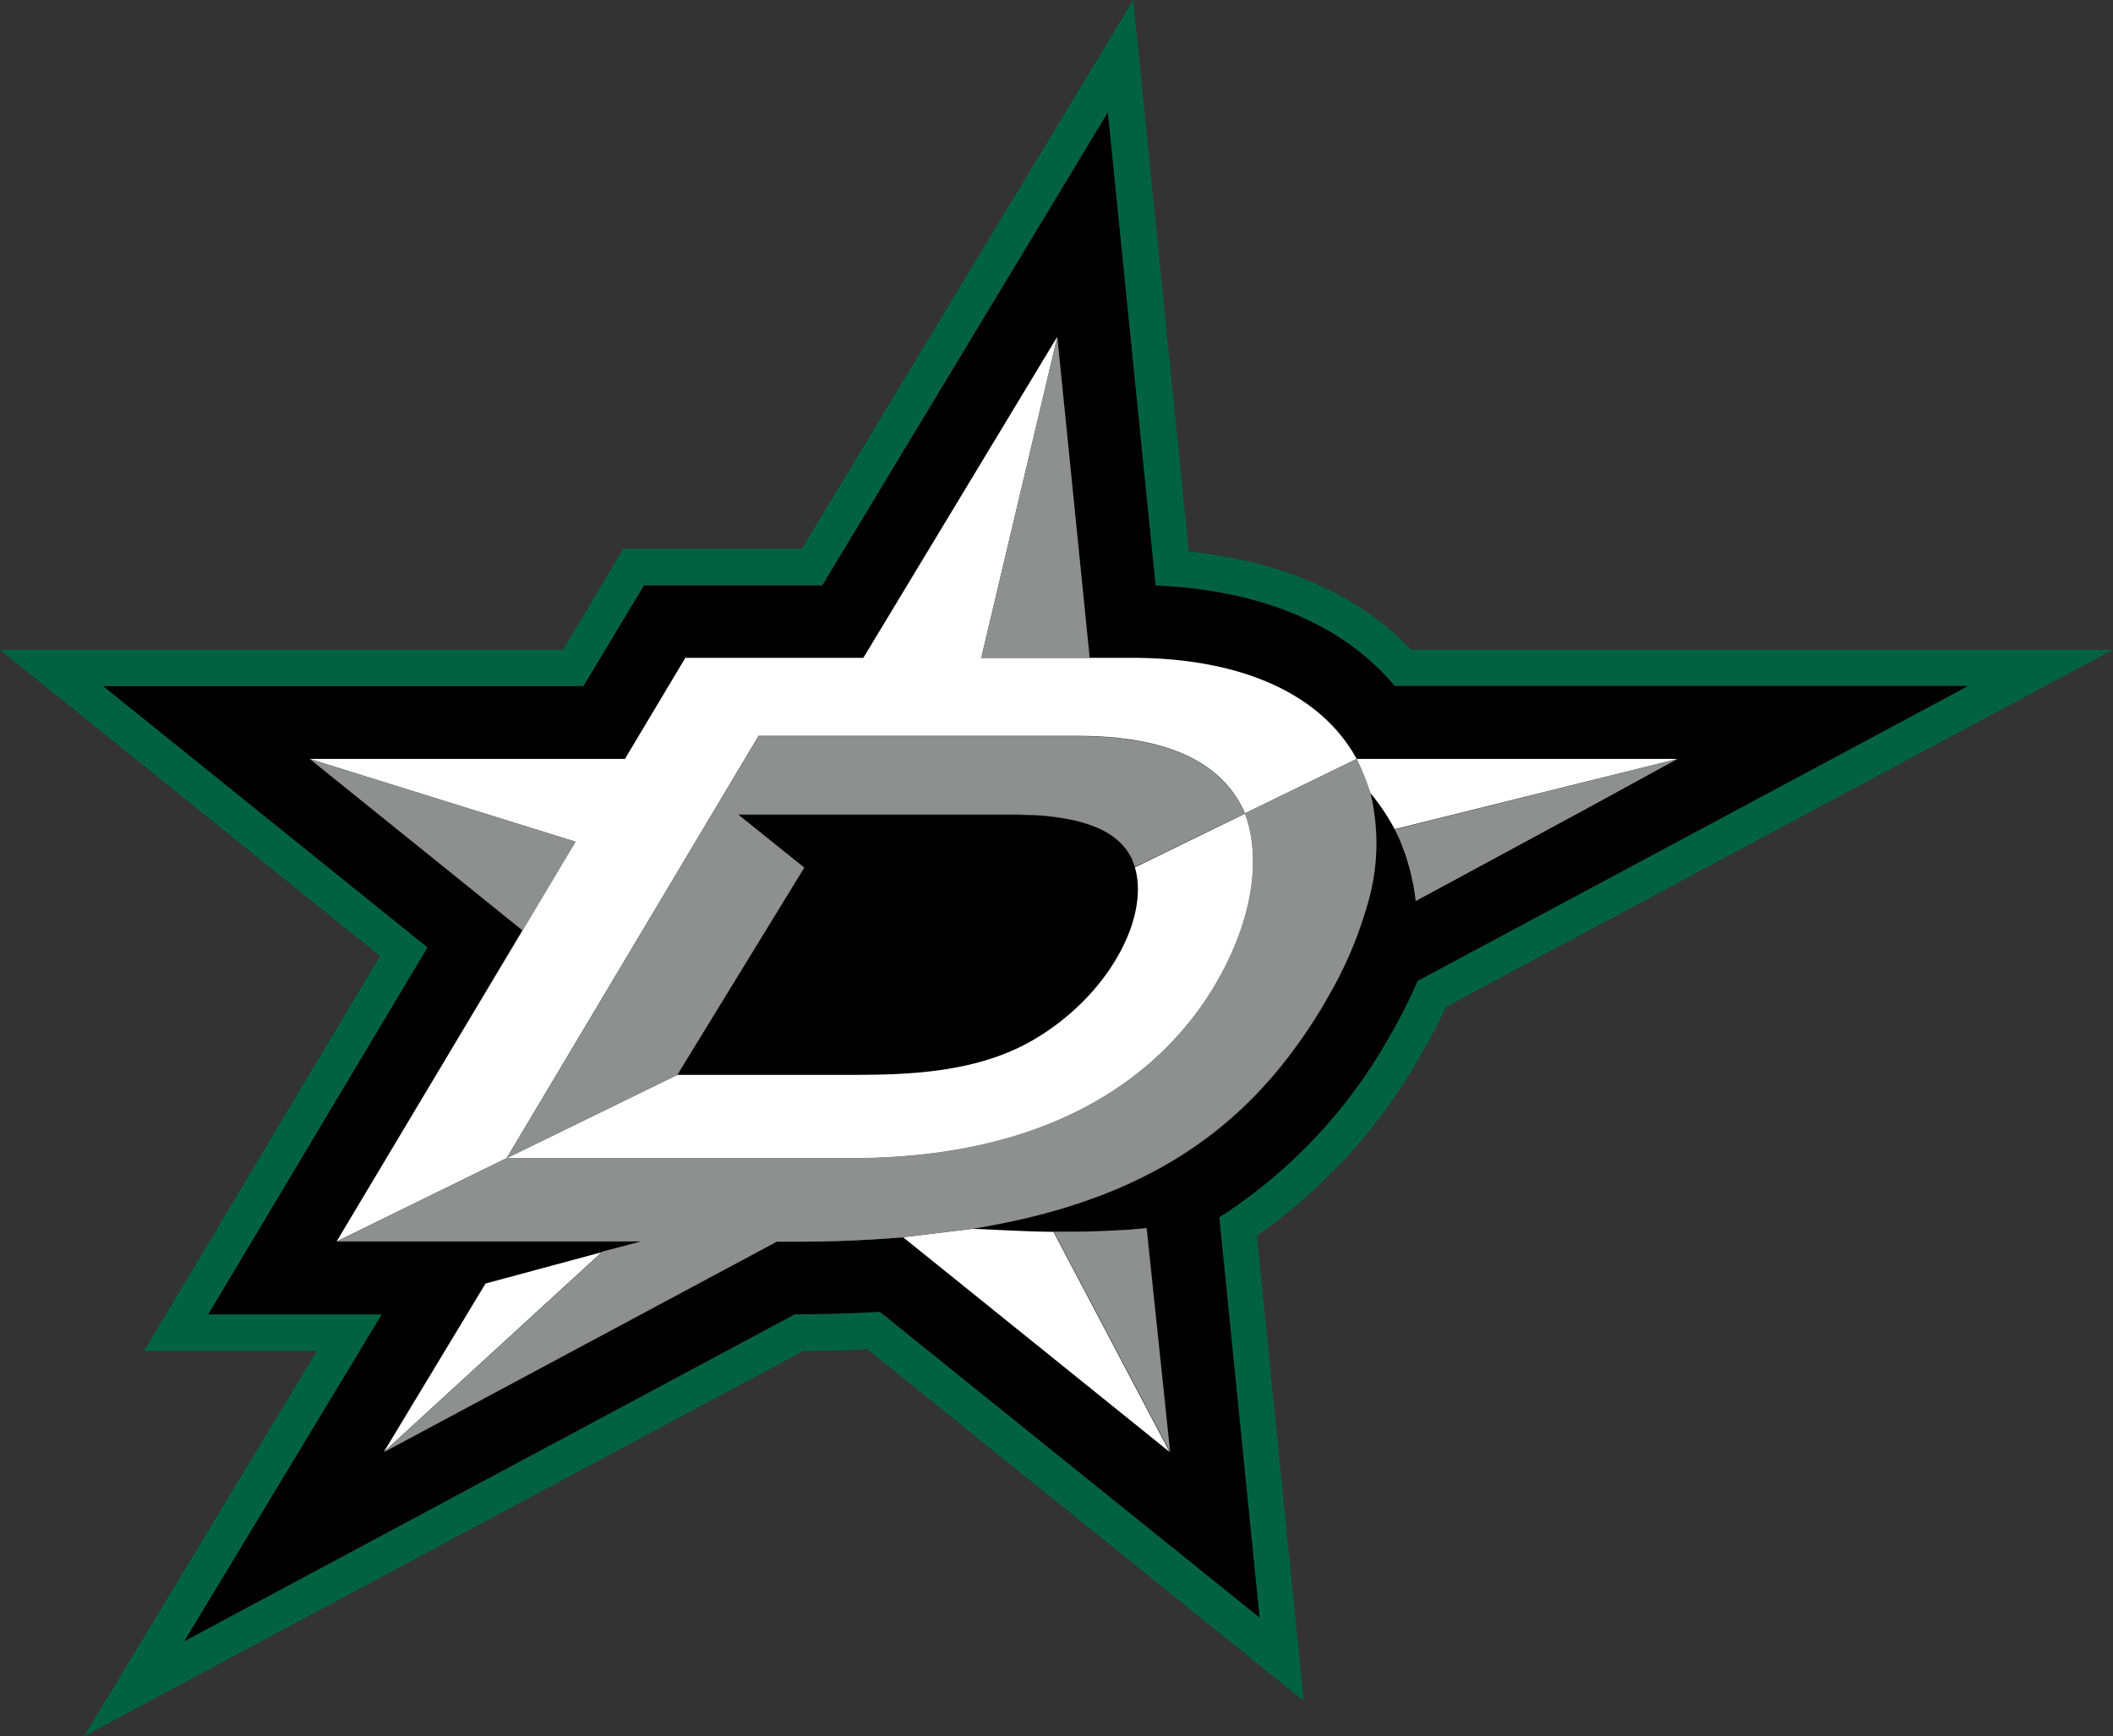
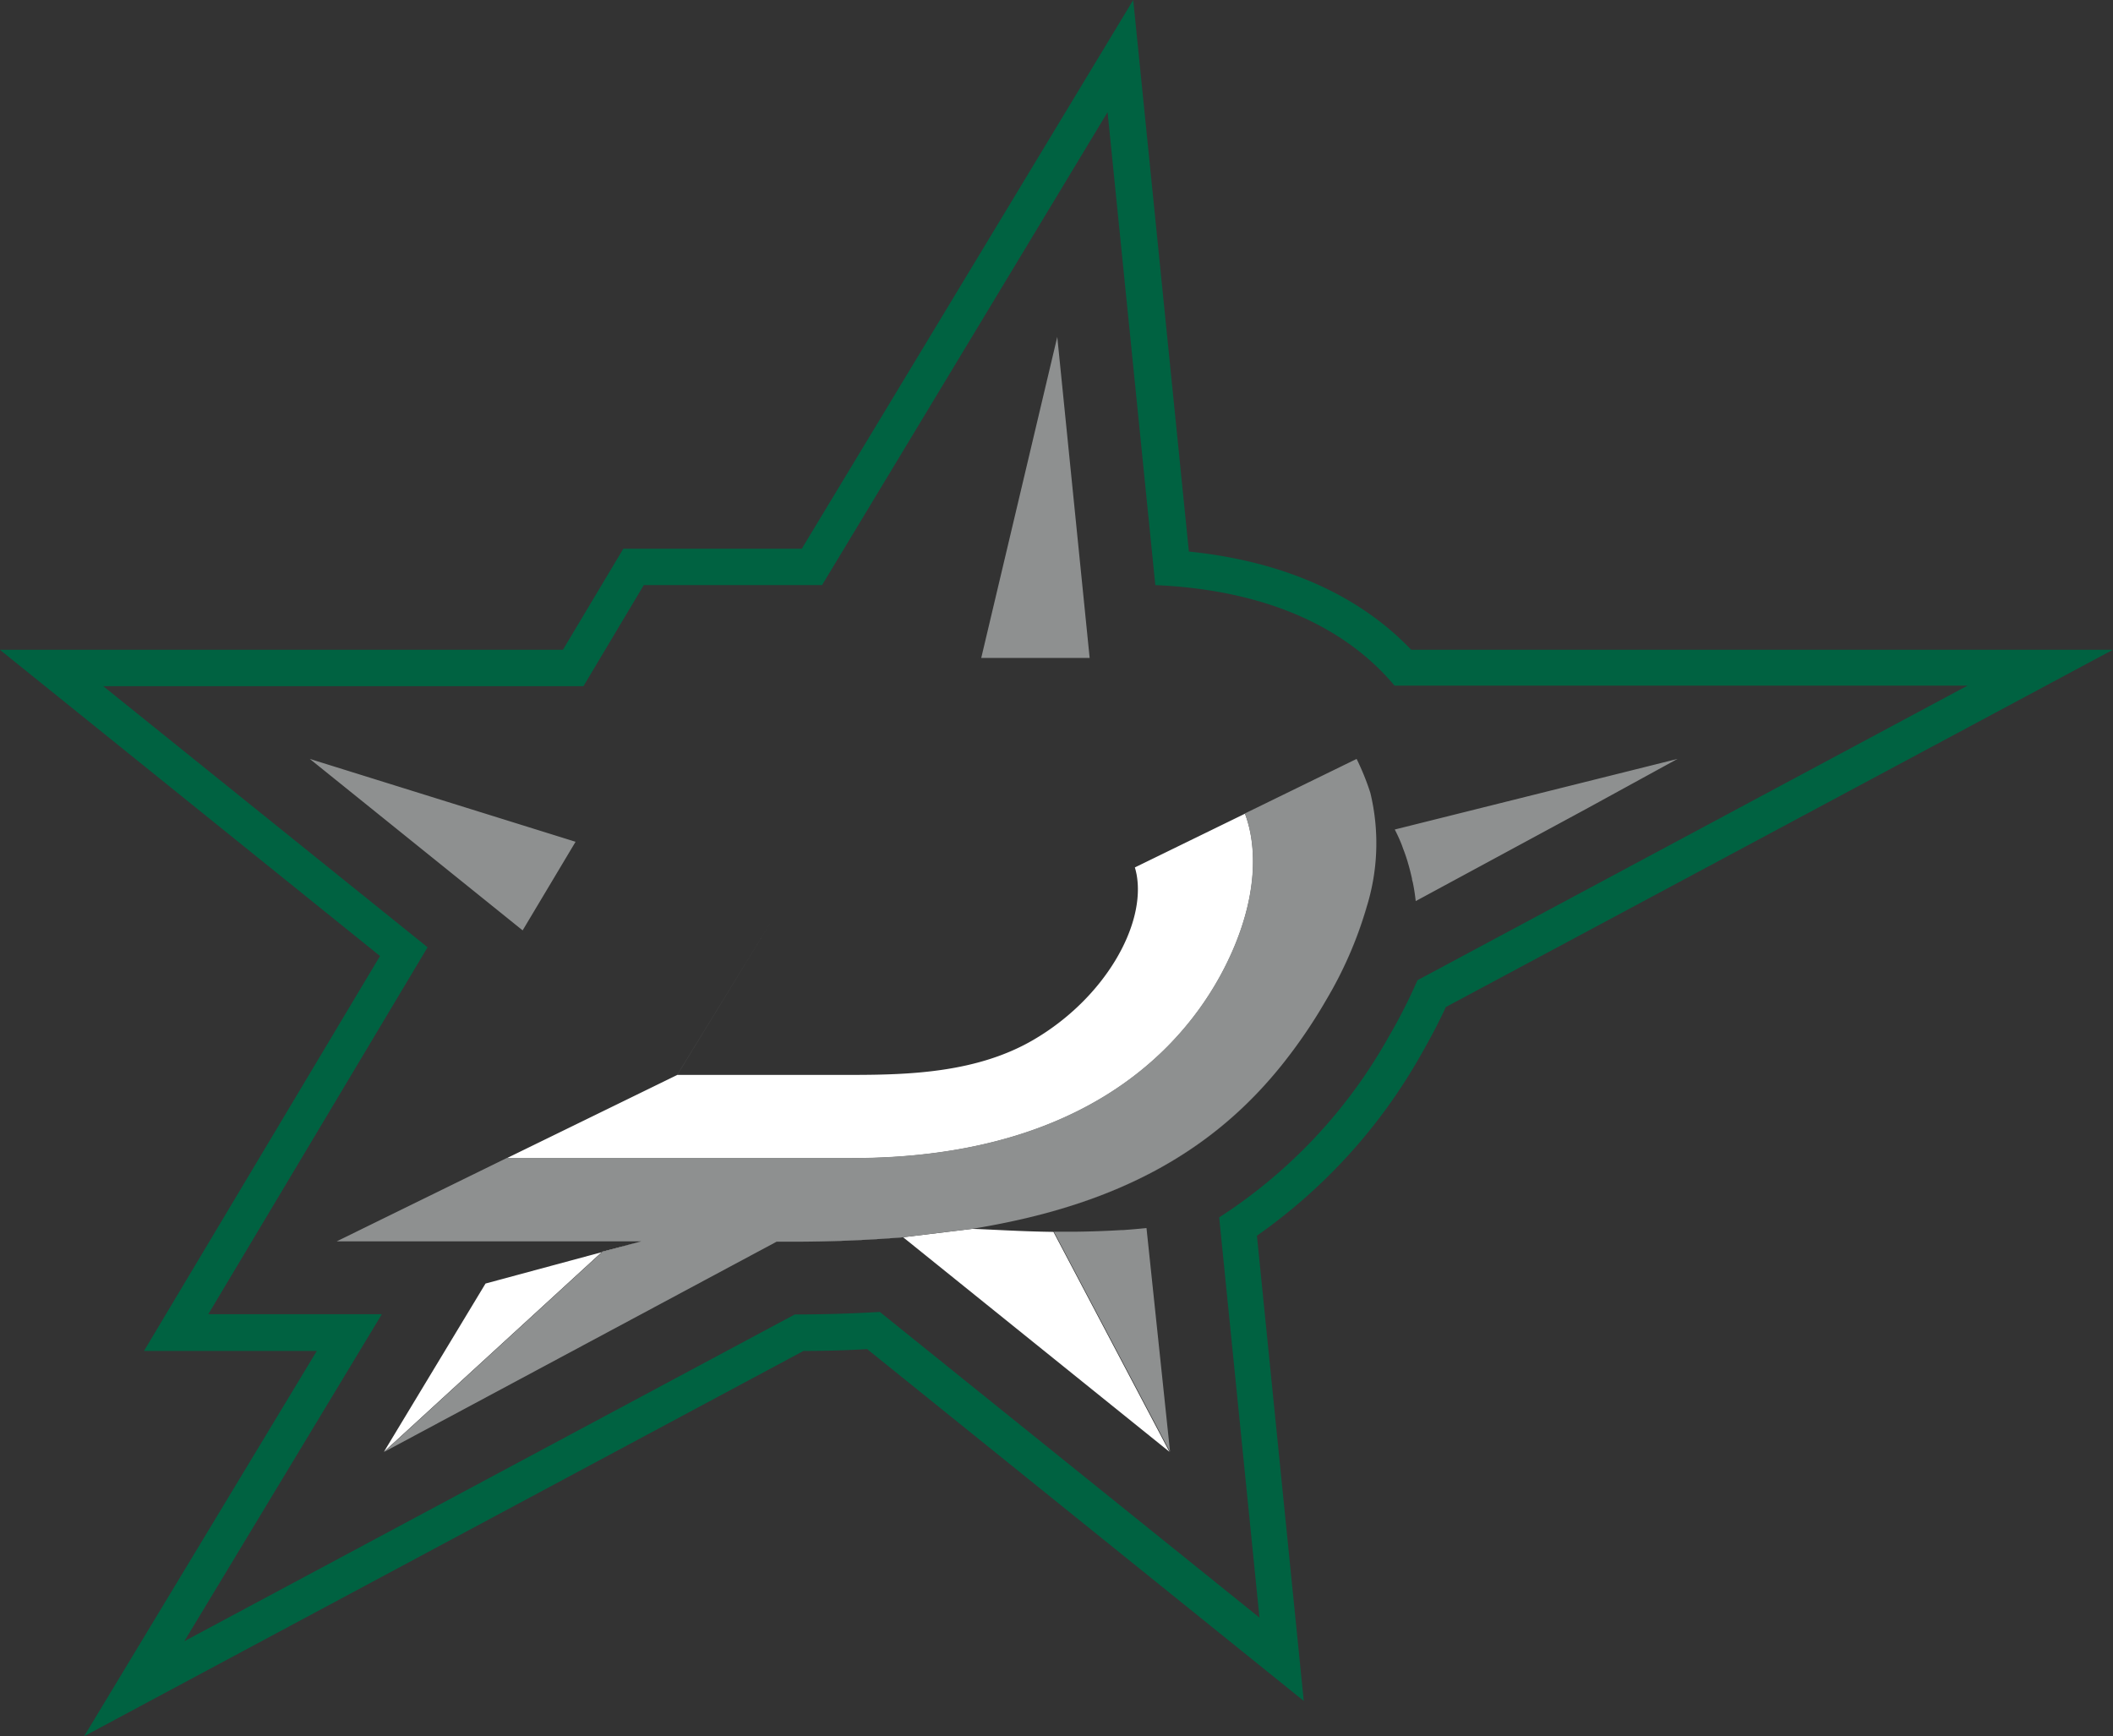
<svg xmlns="http://www.w3.org/2000/svg" viewBox="0 0 232.31 190.88" height="190.88" width="232.31">
  <rect x="0" y="0" width="232.31" height="190.88" fill="#333333" stroke="none" />
  <title>Dallas Stars logo - Brandlogos.net</title>
  <path style="fill:#006241" transform="translate(-395.85 -416.56)" d="M552.05,532.57c1-1.75,1.95-3.52,2.76-5.29L628.15,488H551c-5.78-6.07-14.15-9.75-24.44-10.8l-6.12-60.64L484,476.89H464.38L457.74,488h-61.9l41.79,33.67-25.95,43.42h19l-25.58,42.36,79.09-42.36q3.52,0,7-.2l48,38.68-5.15-51.15A60.73,60.73,0,0,0,552.05,532.57Zm-22.16,17.84,4.43,44L492.58,560.8q-4.67.28-9.35.28L416.12,597l21.71-35.95H418.75l24.11-40.34L407.2,492H460l6.63-11.11h19.6l31.39-52,5.25,52c11.58.5,20.63,4.29,26.3,11.05h63l-60.48,32.39a58,58,0,0,1-3.13,6.16A56.37,56.37,0,0,1,529.89,550.41Z" />
-   <path transform="translate(-395.85 -416.56)" d="M489.52,534.74c6.4,0,13.81-.25,20-3.86,7.79-4.56,12.39-12.6,11.32-18.23q-.08-.37-.18-.73a6.8,6.8,0,0,0-.27-.73.3.3,0,0,1,0-.05c-.09-.21-.21-.41-.32-.61a4.93,4.93,0,0,0-.43-.63l-.12-.15a5.31,5.31,0,0,0-.4-.44l-.16-.16-.44-.38-.21-.16a8.33,8.33,0,0,0-1.26-.76l-.32-.15-.55-.23-.38-.14-.57-.19-.45-.13-.59-.16-.53-.11q-.61-.14-1.23-.22l-.58-.09-.77-.09-.53-.05-1-.07-.42,0-1.36-.05h-.12l-1.6,0H477l4.84,3.9,2.42,1.95h0L481,517.29l-10.7,17.46h19.2Z" />
-   <path transform="translate(-395.85 -416.56)" d="M551.72,524.4,612.2,492h-63c-5.67-6.76-14.71-10.56-26.3-11.05l-5.25-52-31.39,52h-19.6L460,492H407.2l35.66,28.73-24.11,40.34h19.08L416.12,597l67.11-35.95c3.19,0,6.33-.1,9.35-.28l41.75,33.63-4.43-44a56.35,56.35,0,0,0,18.7-19.86A56.93,56.93,0,0,0,551.72,524.4Zm-10,2.12a57.68,57.68,0,0,1-4.82,7.07c-6.63,8.27-15.73,14.26-29.84,17.27q-2.12.45-4.26.8c2,.05,5.14.28,8.93.33h0c.76,0,1.55,0,2.35,0h.1c.78,0,1.58,0,2.39-.05h.21c.8,0,1.61-.07,2.44-.12h.18q1.27-.08,2.55-.22l2.55,24.6-29.29-23.6q-6,.5-12.12.48h-1.8l-43.16,23.12,11.17-18.5,17.12-4.62H432.86l20.44-34.2L429.9,500h34.66l6.64-11.11h19.57l21.32-35.3,3.56,35.3h4.65c12.36,0,20.94,4.16,24.72,11.11h35.26l-10.08,5.45-18.7,10.11q-.12-1-.31-2c0-.16-.07-.31-.1-.47-.11-.47-.22-.94-.34-1.4l-.15-.52q-.22-.7-.48-1.38l-.13-.37q-.36-.88-.78-1.72a23.38,23.38,0,0,0-2.69-4,23.62,23.62,0,0,1-.42,12.67,44,44,0,0,1-4.42,10.12Z" />
  <path style="fill:#fff" transform="translate(-395.85 -416.56)" d="M483,553.06c4.34,0,8.37-.17,12.13-.48l29.29,23.6L511.67,552c-3.78-.05-7-.28-8.93-.33l-7.6.92Q489.1,553.08,483,553.06Zm24-2.2c14.11-3,23.21-9,29.84-17.27C530.21,541.85,521.11,547.85,507,550.86Zm-40.65,2.2-17.12,4.62-11.17,18.5,24-22Zm54.45-40.41c1.07,5.63-3.53,13.68-11.32,18.23-6.16,3.6-13.56,3.86-20,3.86H470.31L481,517.29l-10.7,17.46-18.74,9.15H489.5c28.28,0,38.64-14.94,42.12-23.39,3.05-7.42,1.91-12.41,1.11-14.49l-12.11,5.91C520.69,512.16,520.75,512.4,520.8,512.66Zm25.29,3.74a43.86,43.86,0,0,1-4.42,10.11A43.88,43.88,0,0,0,546.09,516.4Zm-25.76-5.25,0,.05Zm-2.08-2.54.21.16ZM511,506.33l.77.09Zm4.73,1,.38.14Zm.93.37.32.15Zm-2-.69.45.13Zm-1.12-.27.53.11Z" />
-   <path style="fill:#fff" transform="translate(-395.85 -416.56)" d="M479.25,497.46l.07,0h34.77c5.9,0,15.32.85,18.64,8.52L545,500a26.71,26.71,0,0,1,1.49,3.72,23.58,23.58,0,0,1,2.69,4L580.28,500H545c-3.78-6.94-12.36-11.11-24.72-11.11H503.73l8.36-35.29,3.56,35.29-3.56-35.3-21.32,35.3H471.2L464.56,500H429.91l29.21,9.1-5.82,9.75-20.44,34.2,18.69-9.16Z" />
-   <path style="fill:#fff" transform="translate(-395.85 -416.56)" d="M517.5,508.13l.26.16Zm1.65,43.68h0Zm-11.55-45.7-1.6,0h0ZM481.84,510l2.42,1.95h0Zm32.28,42h0Zm37.38-36.42,18.7-10.11Zm-31.56-5.16.07.11Zm31.25,3.2c0-.16-.07-.31-.1-.47C551.12,513.31,551.16,513.46,551.19,513.62Zm-1.08-3.76-.13-.37C550,509.61,550.07,509.74,550.11,509.86Zm-31.21-.71.16.16Zm31.84,2.61-.15-.52C550.65,511.41,550.69,511.58,550.75,511.76Zm-34.23,40.19h0Zm3-42.19.12.15Z" />
  <path style="fill:#8e9090" transform="translate(-395.85 -416.56)" d="M546.51,503.73A27.13,27.13,0,0,0,545,500l-12.29,6c.8,2.09,1.94,7.08-1.11,14.49-3.48,8.45-13.85,23.39-42.12,23.39H451.56l-18.69,9.16h33.49l-4.29,1.16-24,22,43.16-23.12H483q6.07,0,12.13-.49l7.59-.92q2.14-.35,4.26-.8c14.11-3,23.21-9,29.84-17.27a57.36,57.36,0,0,0,4.82-7.07,44,44,0,0,0,4.42-10.11A23.6,23.6,0,0,0,546.51,503.73Zm-87.38,5.38L429.91,500h0l23.4,18.85Zm44.6-20.21h11.92l-3.56-35.3Zm45.47,18.87c.29.56.55,1.13.78,1.72l.13.37c.18.45.34.92.48,1.38l.15.52c.13.46.24.92.35,1.4,0,.16.07.31.1.47.13.63.23,1.28.31,2h0l18.7-10.11L580.28,500l-31.08,7.76Zm-27.3,43.81q-1.28.13-2.55.22h-.18q-2.51.15-5,.18h-2.45l12.77,24.19Z" />
-   <path style="fill:#8e9090" transform="translate(-395.85 -416.56)" d="M514.09,497.5H479.32l-.07,0L451.56,543.9l18.74-9.15L481,517.29l3.27-5.35L481.85,510,477,506.1h29l1.6,0h.12l1.36.05.42,0,1,.07.53.05.77.09q.91.13,1.81.31l.53.11.59.16.45.13a13.4,13.4,0,0,1,1.5.57l.32.15.52.28.26.16c.17.11.33.21.48.33l.21.16c.16.12.3.25.44.38l.16.16c.14.14.28.29.4.44l.12.15a5.36,5.36,0,0,1,.36.52l.07.11a6.84,6.84,0,0,1,.32.61l0,.05a6.69,6.69,0,0,1,.27.73L532.71,506C529.41,498.35,520,497.5,514.09,497.5Z" />
</svg>